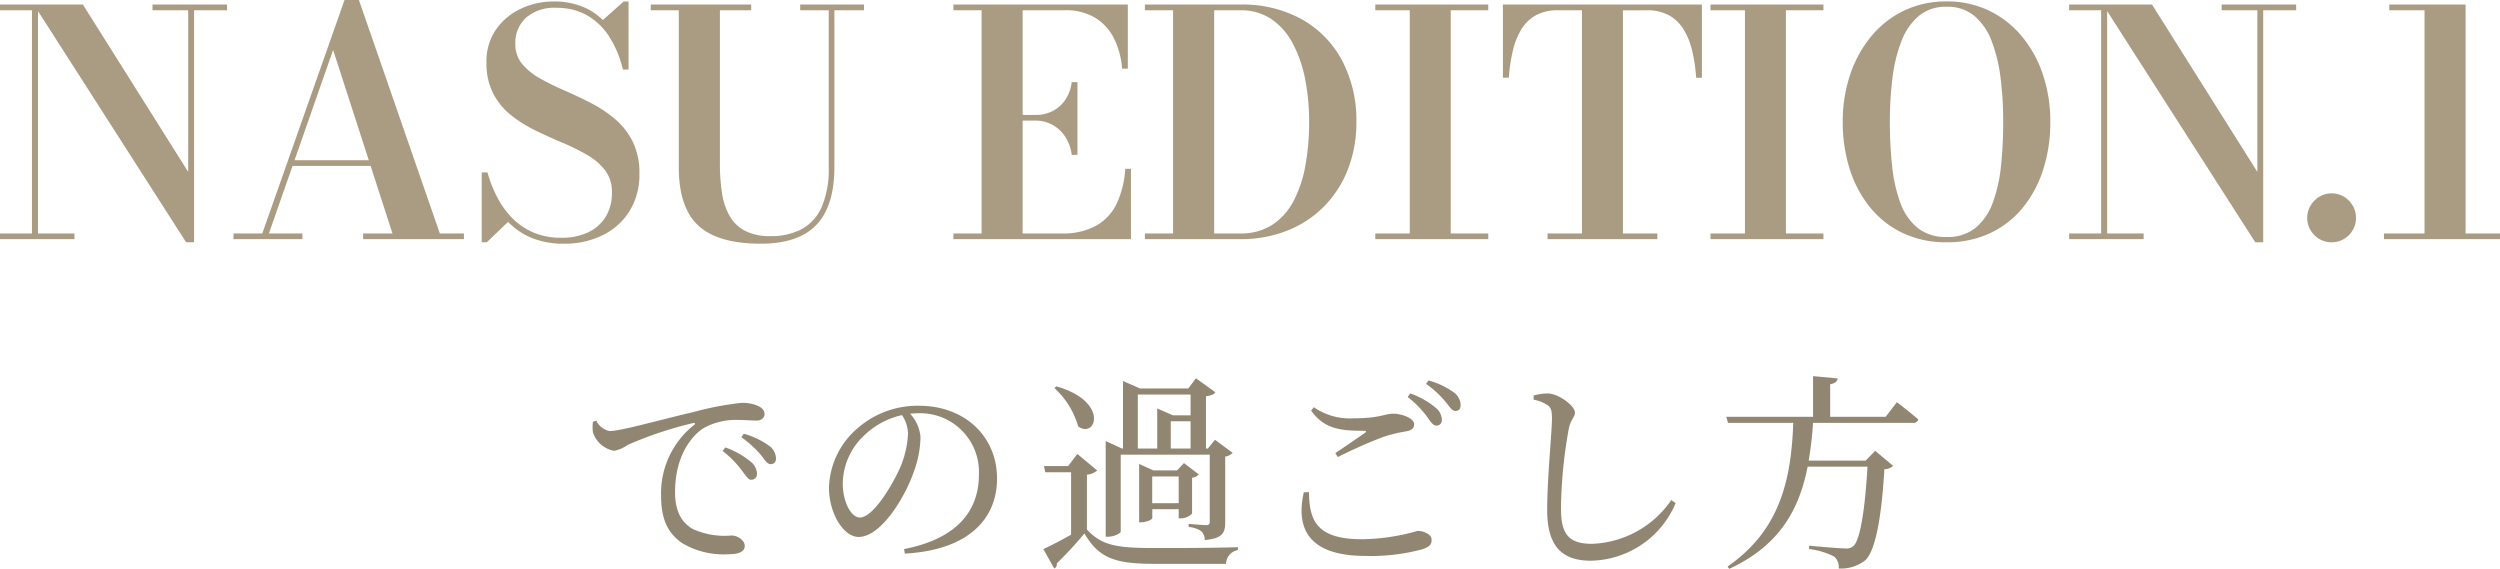
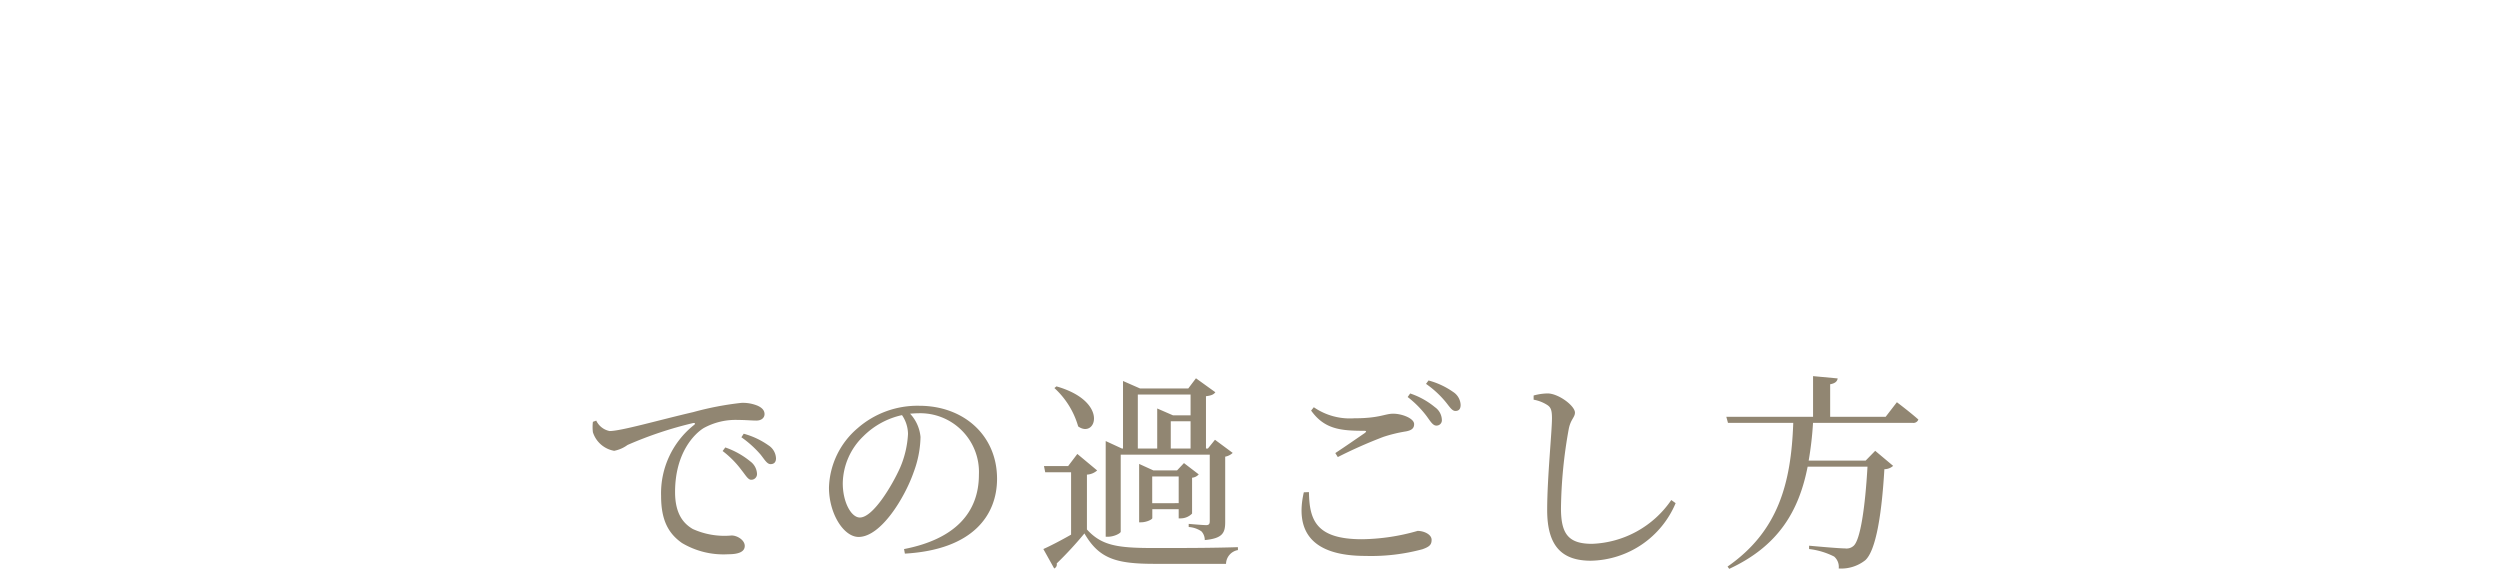
<svg xmlns="http://www.w3.org/2000/svg" width="287.718" height="65.467" viewBox="0 0 287.718 65.467">
  <g transform="translate(-7398.708 481.523)">
-     <path d="M-139.919-27V-.658h4.2V0h-8.576V-.658h3.681V-26.342h-3.681V-27Zm21.753,0v.658h-3.792V.36h-.915L-140.4-27h5.646l12.119,19.256v-18.6h-4.107V-27Zm7.326,18.571v-.658h11.267v.658Zm7.856-19.094L-93.674-.658H-90.9V0H-102.5V-.658h3.376l-6.831-21.117L-113.342-.658h3.854V0h-7.93V-.658h3.313l9.464-26.865ZM-79.4.523A9.45,9.45,0,0,1-83.12-.15a8.025,8.025,0,0,1-2.7-1.838L-88.265.36h-.59V-7.68h.664a14.908,14.908,0,0,0,1.11,2.835,9.925,9.925,0,0,0,1.725,2.4A7.636,7.636,0,0,0-82.924-.774a8.038,8.038,0,0,0,3.246.613,7.014,7.014,0,0,0,3.094-.634,4.674,4.674,0,0,0,2.011-1.8,5.264,5.264,0,0,0,.706-2.779,4.079,4.079,0,0,0-.78-2.541,6.921,6.921,0,0,0-2.07-1.777,25.12,25.12,0,0,0-2.83-1.4q-1.539-.652-3.079-1.394a15.06,15.06,0,0,1-2.83-1.764,7.784,7.784,0,0,1-2.07-2.5,7.692,7.692,0,0,1-.78-3.62,6.408,6.408,0,0,1,1.074-3.718,7.112,7.112,0,0,1,2.85-2.415,8.829,8.829,0,0,1,3.863-.851,8.747,8.747,0,0,1,3.1.535,7.121,7.121,0,0,1,2.507,1.6l2.4-2.134h.558v7.829H-72.6a12.313,12.313,0,0,0-1.64-3.875,7.268,7.268,0,0,0-2.571-2.405,7.048,7.048,0,0,0-3.416-.818,4.99,4.99,0,0,0-3.536,1.141,3.926,3.926,0,0,0-1.219,3.007,3.5,3.5,0,0,0,.773,2.3,7.2,7.2,0,0,0,2.044,1.663,29.331,29.331,0,0,0,2.8,1.383q1.526.662,3.049,1.442a14.708,14.708,0,0,1,2.794,1.853,8.216,8.216,0,0,1,2.044,2.6,8.161,8.161,0,0,1,.774,3.715,7.936,7.936,0,0,1-1.116,4.255A7.528,7.528,0,0,1-74.9-.469,9.842,9.842,0,0,1-79.4.523ZM-44.857-27v.658h-3.408V-8.28q0,4.446-2.064,6.625T-56.74.523q-4.905,0-7.168-2.071T-66.172-8.28V-26.342H-69.4V-27h11.561v.658h-3.6v17.7a21.667,21.667,0,0,0,.234,3.3,7.792,7.792,0,0,0,.857,2.63,4.379,4.379,0,0,0,1.77,1.739,6.183,6.183,0,0,0,2.966.624,7.506,7.506,0,0,0,3.582-.8A5.291,5.291,0,0,0-49.726-3.7a10.992,10.992,0,0,0,.809-4.583V-26.342H-52.2V-27ZM-34.569,0V-.658h3.244V-26.342h-3.244V-27h20.076v7.38h-.658a9.455,9.455,0,0,0-.919-3.449,5.811,5.811,0,0,0-2.163-2.4,6.531,6.531,0,0,0-3.512-.875H-26.6V-.658h4.479a7.89,7.89,0,0,0,4.022-.911,5.8,5.8,0,0,0,2.349-2.578A10.961,10.961,0,0,0-14.791-8.1h.658V0Zm13.617-9.7a4.891,4.891,0,0,0-.748-2.088,4.157,4.157,0,0,0-1.467-1.367,3.886,3.886,0,0,0-1.907-.485h-2.461v-.653h2.461a4.179,4.179,0,0,0,1.907-.443A3.9,3.9,0,0,0-21.7-16.021a4.622,4.622,0,0,0,.748-2.051h.663V-9.7ZM-1.582-27A14.1,14.1,0,0,1,5.59-25.27,11.771,11.771,0,0,1,10.2-20.491,14.726,14.726,0,0,1,11.811-13.5a14.843,14.843,0,0,1-.961,5.429,12.525,12.525,0,0,1-2.737,4.28A12.275,12.275,0,0,1,3.877-.99,14.5,14.5,0,0,1-1.582,0H-12.53V-.658h3.244V-26.342H-12.53V-27ZM-4.557-.658h2.975A6.609,6.609,0,0,0,2.186-1.684,7.39,7.39,0,0,0,4.637-4.5,14.327,14.327,0,0,0,5.967-8.61,28.273,28.273,0,0,0,6.374-13.5a25.179,25.179,0,0,0-.458-4.89A14.766,14.766,0,0,0,4.5-22.5,7.729,7.729,0,0,0,2.04-25.316a6.28,6.28,0,0,0-3.622-1.026H-4.557ZM13.989,0V-.658h3.964V-26.342H13.989V-27h13v.658H22.67V-.658h4.32V0ZM33.811,0V-.658h3.96V-26.342H35.012a5.16,5.16,0,0,0-2.526.568,4.533,4.533,0,0,0-1.673,1.6,8.327,8.327,0,0,0-.99,2.46,19.293,19.293,0,0,0-.468,3.133h-.68V-27h22.9v8.424h-.66a18.735,18.735,0,0,0-.466-3.133,8.278,8.278,0,0,0-1-2.46,4.577,4.577,0,0,0-1.679-1.6,5.161,5.161,0,0,0-2.526-.568H42.487V-.658h3.96V0ZM52.564,0V-.658h3.964V-26.342H52.564V-27h13v.658h-4.32V-.658h4.32V0ZM79.733.36A11.557,11.557,0,0,1,74.7-.7a10.79,10.79,0,0,1-3.765-2.955,13.307,13.307,0,0,1-2.35-4.414,17.778,17.778,0,0,1-.8-5.434,16.8,16.8,0,0,1,.854-5.434,13.734,13.734,0,0,1,2.431-4.414A11.13,11.13,0,0,1,74.842-26.3a11.143,11.143,0,0,1,4.891-1.058A11.1,11.1,0,0,1,84.617-26.3a11.211,11.211,0,0,1,3.776,2.955,13.577,13.577,0,0,1,2.431,4.414,16.917,16.917,0,0,1,.848,5.434,17.787,17.787,0,0,1-.8,5.434,13.366,13.366,0,0,1-2.343,4.414A10.73,10.73,0,0,1,84.768-.7,11.558,11.558,0,0,1,79.733.36Zm0-.613a5.085,5.085,0,0,0,3.351-1.058,6.75,6.75,0,0,0,1.972-2.906A17.116,17.116,0,0,0,86-8.455a48.7,48.7,0,0,0,.249-5.045,40.155,40.155,0,0,0-.3-5.044,17.813,17.813,0,0,0-1.024-4.238,7.014,7.014,0,0,0-1.988-2.906,4.822,4.822,0,0,0-3.2-1.058,4.825,4.825,0,0,0-3.2,1.058,7.048,7.048,0,0,0-2,2.906,17.628,17.628,0,0,0-1.03,4.238,40.1,40.1,0,0,0-.3,5.044,47.5,47.5,0,0,0,.256,5.045A17.49,17.49,0,0,0,74.4-4.217a6.656,6.656,0,0,0,1.979,2.906A5.116,5.116,0,0,0,79.733-.253ZM98.214-27V-.658h4.2V0H93.841V-.658h3.681V-26.342H93.841V-27Zm21.753,0v.658h-3.792V.36h-.915L97.731-27h5.646L115.5-7.744v-18.6h-4.107V-27ZM124.046.36a2.7,2.7,0,0,1-1.408-.377,2.892,2.892,0,0,1-1.017-1.019,2.7,2.7,0,0,1-.383-1.412,2.7,2.7,0,0,1,.383-1.412,2.945,2.945,0,0,1,1.017-1.025,2.666,2.666,0,0,1,1.408-.383,2.7,2.7,0,0,1,1.412.383,2.871,2.871,0,0,1,1.019,1.025,2.736,2.736,0,0,1,.377,1.412,2.736,2.736,0,0,1-.377,1.412,2.821,2.821,0,0,1-1.019,1.019A2.736,2.736,0,0,1,124.046.36Zm10.693-.547V-26.342h-4.056V-27h8.784V-.187ZM130.071,0V-.658h13.356V0Z" transform="translate(7543 -454)" fill="#aa9c82" />
    <path d="M-76.056-14.976a5.008,5.008,0,0,0,0,1.2,3.134,3.134,0,0,0,2.448,2.136,3.813,3.813,0,0,0,1.536-.672,44.156,44.156,0,0,1,7.536-2.52c.264-.048.288.1.12.216a10.032,10.032,0,0,0-3.792,8.184c0,2.808.864,4.32,2.4,5.4A9.323,9.323,0,0,0-60.48.264c1.1,0,1.9-.24,1.9-.96,0-.672-.864-1.2-1.512-1.2A8.837,8.837,0,0,1-64.56-2.64c-.936-.552-2.04-1.584-2.04-4.248,0-4.584,2.28-6.744,3.288-7.368a7.626,7.626,0,0,1,3.984-.936c.84,0,1.56.072,2.088.072.6,0,.936-.336.936-.744,0-.432-.288-.744-.84-.984a4.479,4.479,0,0,0-1.8-.312A35.119,35.119,0,0,0-64.488-16.1c-4.032.936-8.328,2.184-9.648,2.184a2.176,2.176,0,0,1-1.536-1.2ZM-58.968-13.2a11.981,11.981,0,0,1,2.208,1.992c.48.6.744,1.1,1.152,1.1s.624-.24.624-.672a1.866,1.866,0,0,0-.864-1.488A9.071,9.071,0,0,0-58.7-13.608Zm-2.16,1.584a10.914,10.914,0,0,1,2.184,2.208c.48.6.744,1.1,1.1,1.1a.656.656,0,0,0,.672-.72,1.882,1.882,0,0,0-.768-1.392,9.384,9.384,0,0,0-2.88-1.608Zm21.336-1.968A11.285,11.285,0,0,1-40.7-9.7c-.936,2.088-3.12,5.736-4.632,5.736C-46.32-3.96-47.3-5.712-47.3-7.9a7.673,7.673,0,0,1,2.376-5.424,9.017,9.017,0,0,1,4.44-2.424A3.921,3.921,0,0,1-39.792-13.584ZM-40.152.192c7.9-.456,10.608-4.488,10.608-8.616,0-4.992-3.84-8.4-8.952-8.4a10.461,10.461,0,0,0-7.08,2.568,9.324,9.324,0,0,0-3.312,6.84c0,3.024,1.7,5.688,3.408,5.688,2.592,0,5.352-4.584,6.36-7.512a12.133,12.133,0,0,0,.768-3.984,4.513,4.513,0,0,0-1.2-2.688c.312-.024.6-.048.888-.048A6.76,6.76,0,0,1-31.632-8.9c0,4.32-2.688,7.416-8.616,8.568ZM-13.344-18.12h6.072v2.4H-9.288l-1.824-.792V-11.9h-2.232ZM-9.552-11.9v-3.144h2.28V-11.9Zm-5.76.7H-5.064v7.656c0,.288-.072.456-.408.456-.408,0-2.016-.144-2.016-.144v.36a2.941,2.941,0,0,1,1.464.5A1.434,1.434,0,0,1-5.64-1.368c2.064-.192,2.352-.84,2.352-2.064v-7.536a1.7,1.7,0,0,0,.864-.432l-2.04-1.512L-5.28-11.9H-5.5v-6.024c.6-.072.888-.192,1.08-.456l-2.232-1.608-.888,1.176H-13.08l-1.968-.864V-11.9h-.12l-1.872-.864V-1.752h.264c.72,0,1.464-.408,1.464-.576Zm3.624,5.592V-8.688H-8.64v3.072ZM-8.4-3.864a1.866,1.866,0,0,0,1.3-.552V-8.544a1.164,1.164,0,0,0,.768-.384l-1.7-1.3-.792.84h-2.736l-1.632-.744v6.72h.216c.648,0,1.3-.336,1.3-.48V-4.92H-8.64v1.056Zm-14.544-15a9.53,9.53,0,0,1,2.736,4.416c2.04,1.464,3.624-2.856-2.5-4.608ZM-19.2-8.9a1.931,1.931,0,0,0,1.176-.48l-2.28-1.9L-21.36-9.888h-2.784l.144.72h2.976v7.176C-22.2-1.32-23.4-.7-24.216-.336L-22.968,1.9a.488.488,0,0,0,.288-.576,41.478,41.478,0,0,0,3.192-3.456c1.68,2.9,3.624,3.5,8.064,3.5h8.232A1.65,1.65,0,0,1-1.824-.216V-.552c-2.952.1-6.768.1-9.624.1-4.224,0-6.048-.264-7.752-2.136ZM5.76-6.864c-.984,4.32.72,7.32,7.1,7.32a22.636,22.636,0,0,0,6.552-.768c.816-.288,1.056-.528,1.056-1.08,0-.648-.912-1.032-1.608-1.032a24.079,24.079,0,0,1-6.408.96c-5.328,0-6.048-2.256-6.1-5.424ZM9.672-10.92a53.86,53.86,0,0,1,5.256-2.328,16.753,16.753,0,0,1,2.568-.624c.672-.12.96-.36.96-.84,0-.672-1.416-1.2-2.4-1.2s-1.56.528-4.488.528a7.3,7.3,0,0,1-4.656-1.272l-.312.384c1.512,2.112,3.336,2.328,6.048,2.328.336,0,.36.072.12.264-.84.576-2.256,1.56-3.384,2.3Zm10.152-8.424a11.23,11.23,0,0,1,2.208,2.016c.5.6.768,1.1,1.176,1.1s.6-.24.6-.7a1.866,1.866,0,0,0-.864-1.488,8.935,8.935,0,0,0-2.832-1.32Zm-2.112,1.512A11.566,11.566,0,0,1,19.9-15.624c.432.6.72,1.08,1.1,1.08a.612.612,0,0,0,.648-.672,1.849,1.849,0,0,0-.792-1.44A8.877,8.877,0,0,0,18-18.24Zm16.056.912c.408.264.552.576.552,1.536,0,1.512-.552,6.912-.552,10.56,0,4.224,1.752,5.832,5.04,5.832a10.8,10.8,0,0,0,9.744-6.624l-.5-.36a11.551,11.551,0,0,1-9.12,5.04c-2.712,0-3.576-1.128-3.576-4.08a54.29,54.29,0,0,1,.888-9.1c.216-1.152.72-1.368.72-1.92,0-.768-1.824-2.16-3.1-2.208a6.264,6.264,0,0,0-1.656.24v.48A4.32,4.32,0,0,1,33.768-16.92ZM72.72-15.552H66.336V-19.3c.576-.1.816-.336.864-.672l-2.832-.264v4.68H54.384l.192.7h7.512c-.24,6.96-1.728,12.48-7.56,16.536l.192.264c5.64-2.616,8.016-6.624,9.024-11.76h6.888c-.264,4.632-.816,8.448-1.608,9.12a1.217,1.217,0,0,1-.984.288c-.6,0-2.832-.192-4.128-.312v.384a8.579,8.579,0,0,1,2.88.864A1.566,1.566,0,0,1,67.32,1.9a4.448,4.448,0,0,0,3.072-.96c1.2-1.128,1.872-5.16,2.184-10.464a1.526,1.526,0,0,0,1.008-.384L71.52-11.64l-1.1,1.128H63.864a39.257,39.257,0,0,0,.5-4.344H75.84a.6.6,0,0,0,.648-.384c-.912-.816-2.472-1.992-2.472-1.992Z" transform="translate(7543 -418)" fill="#918672" />
  </g>
</svg>